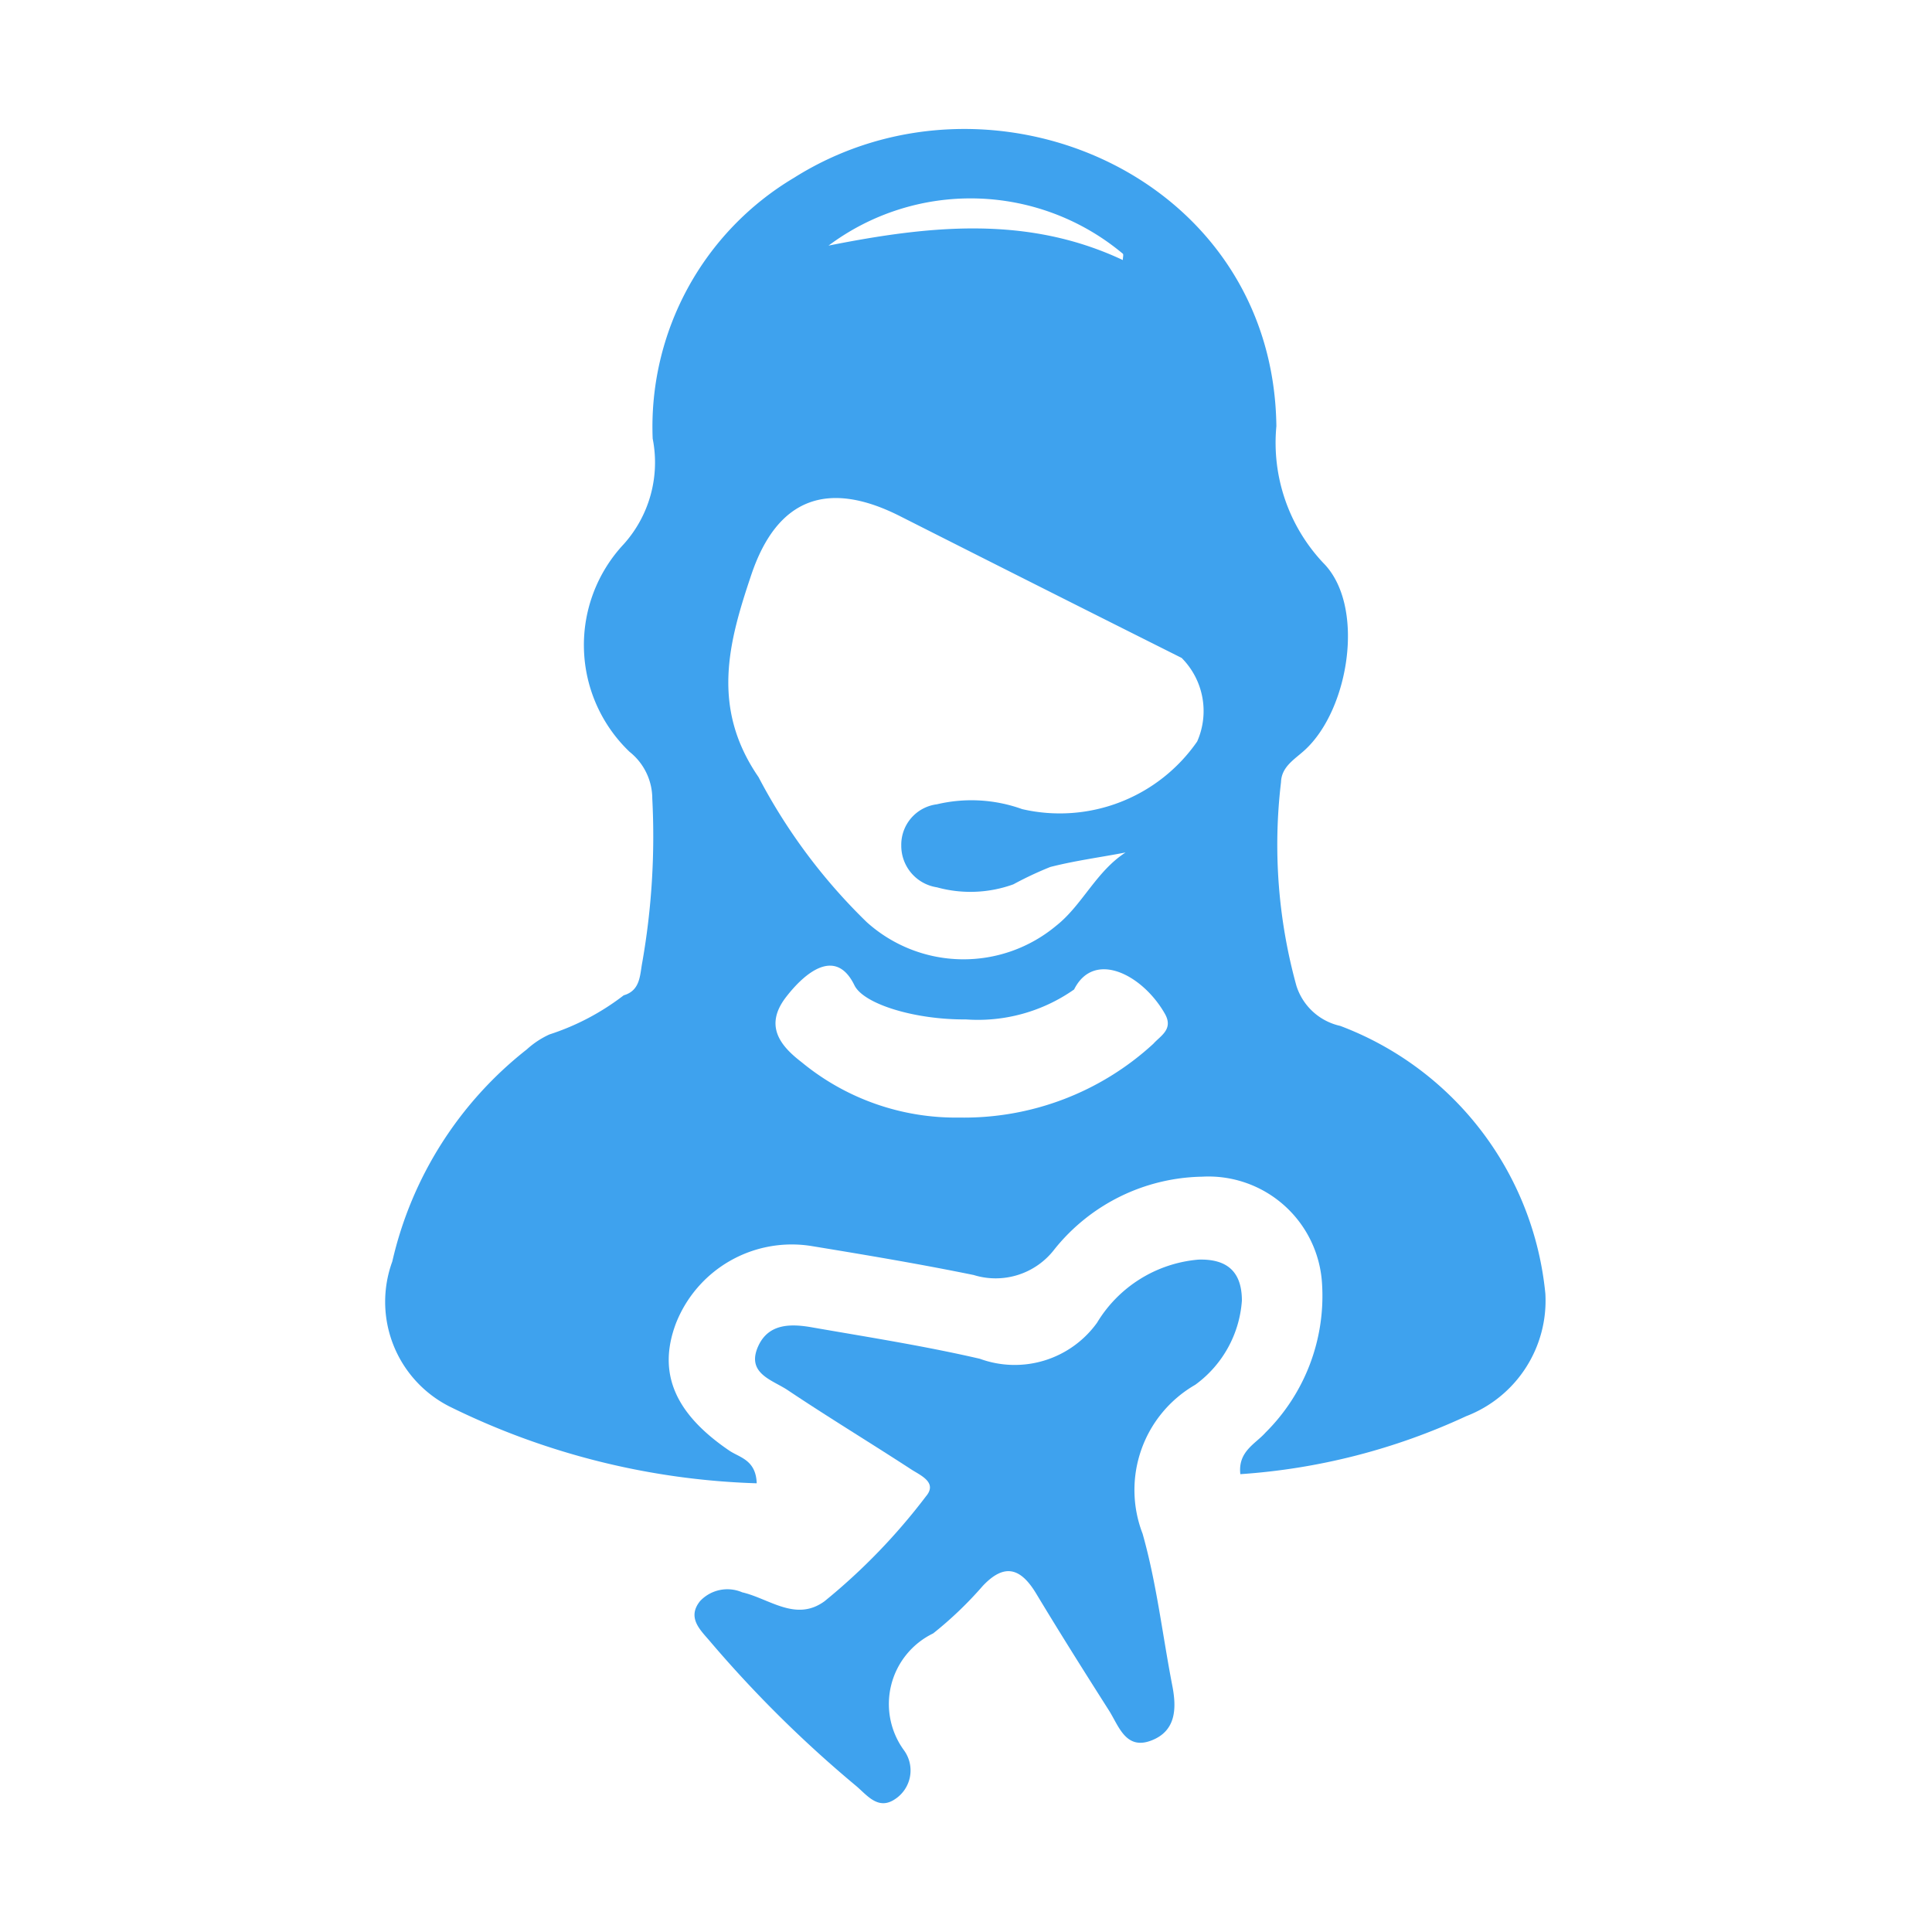
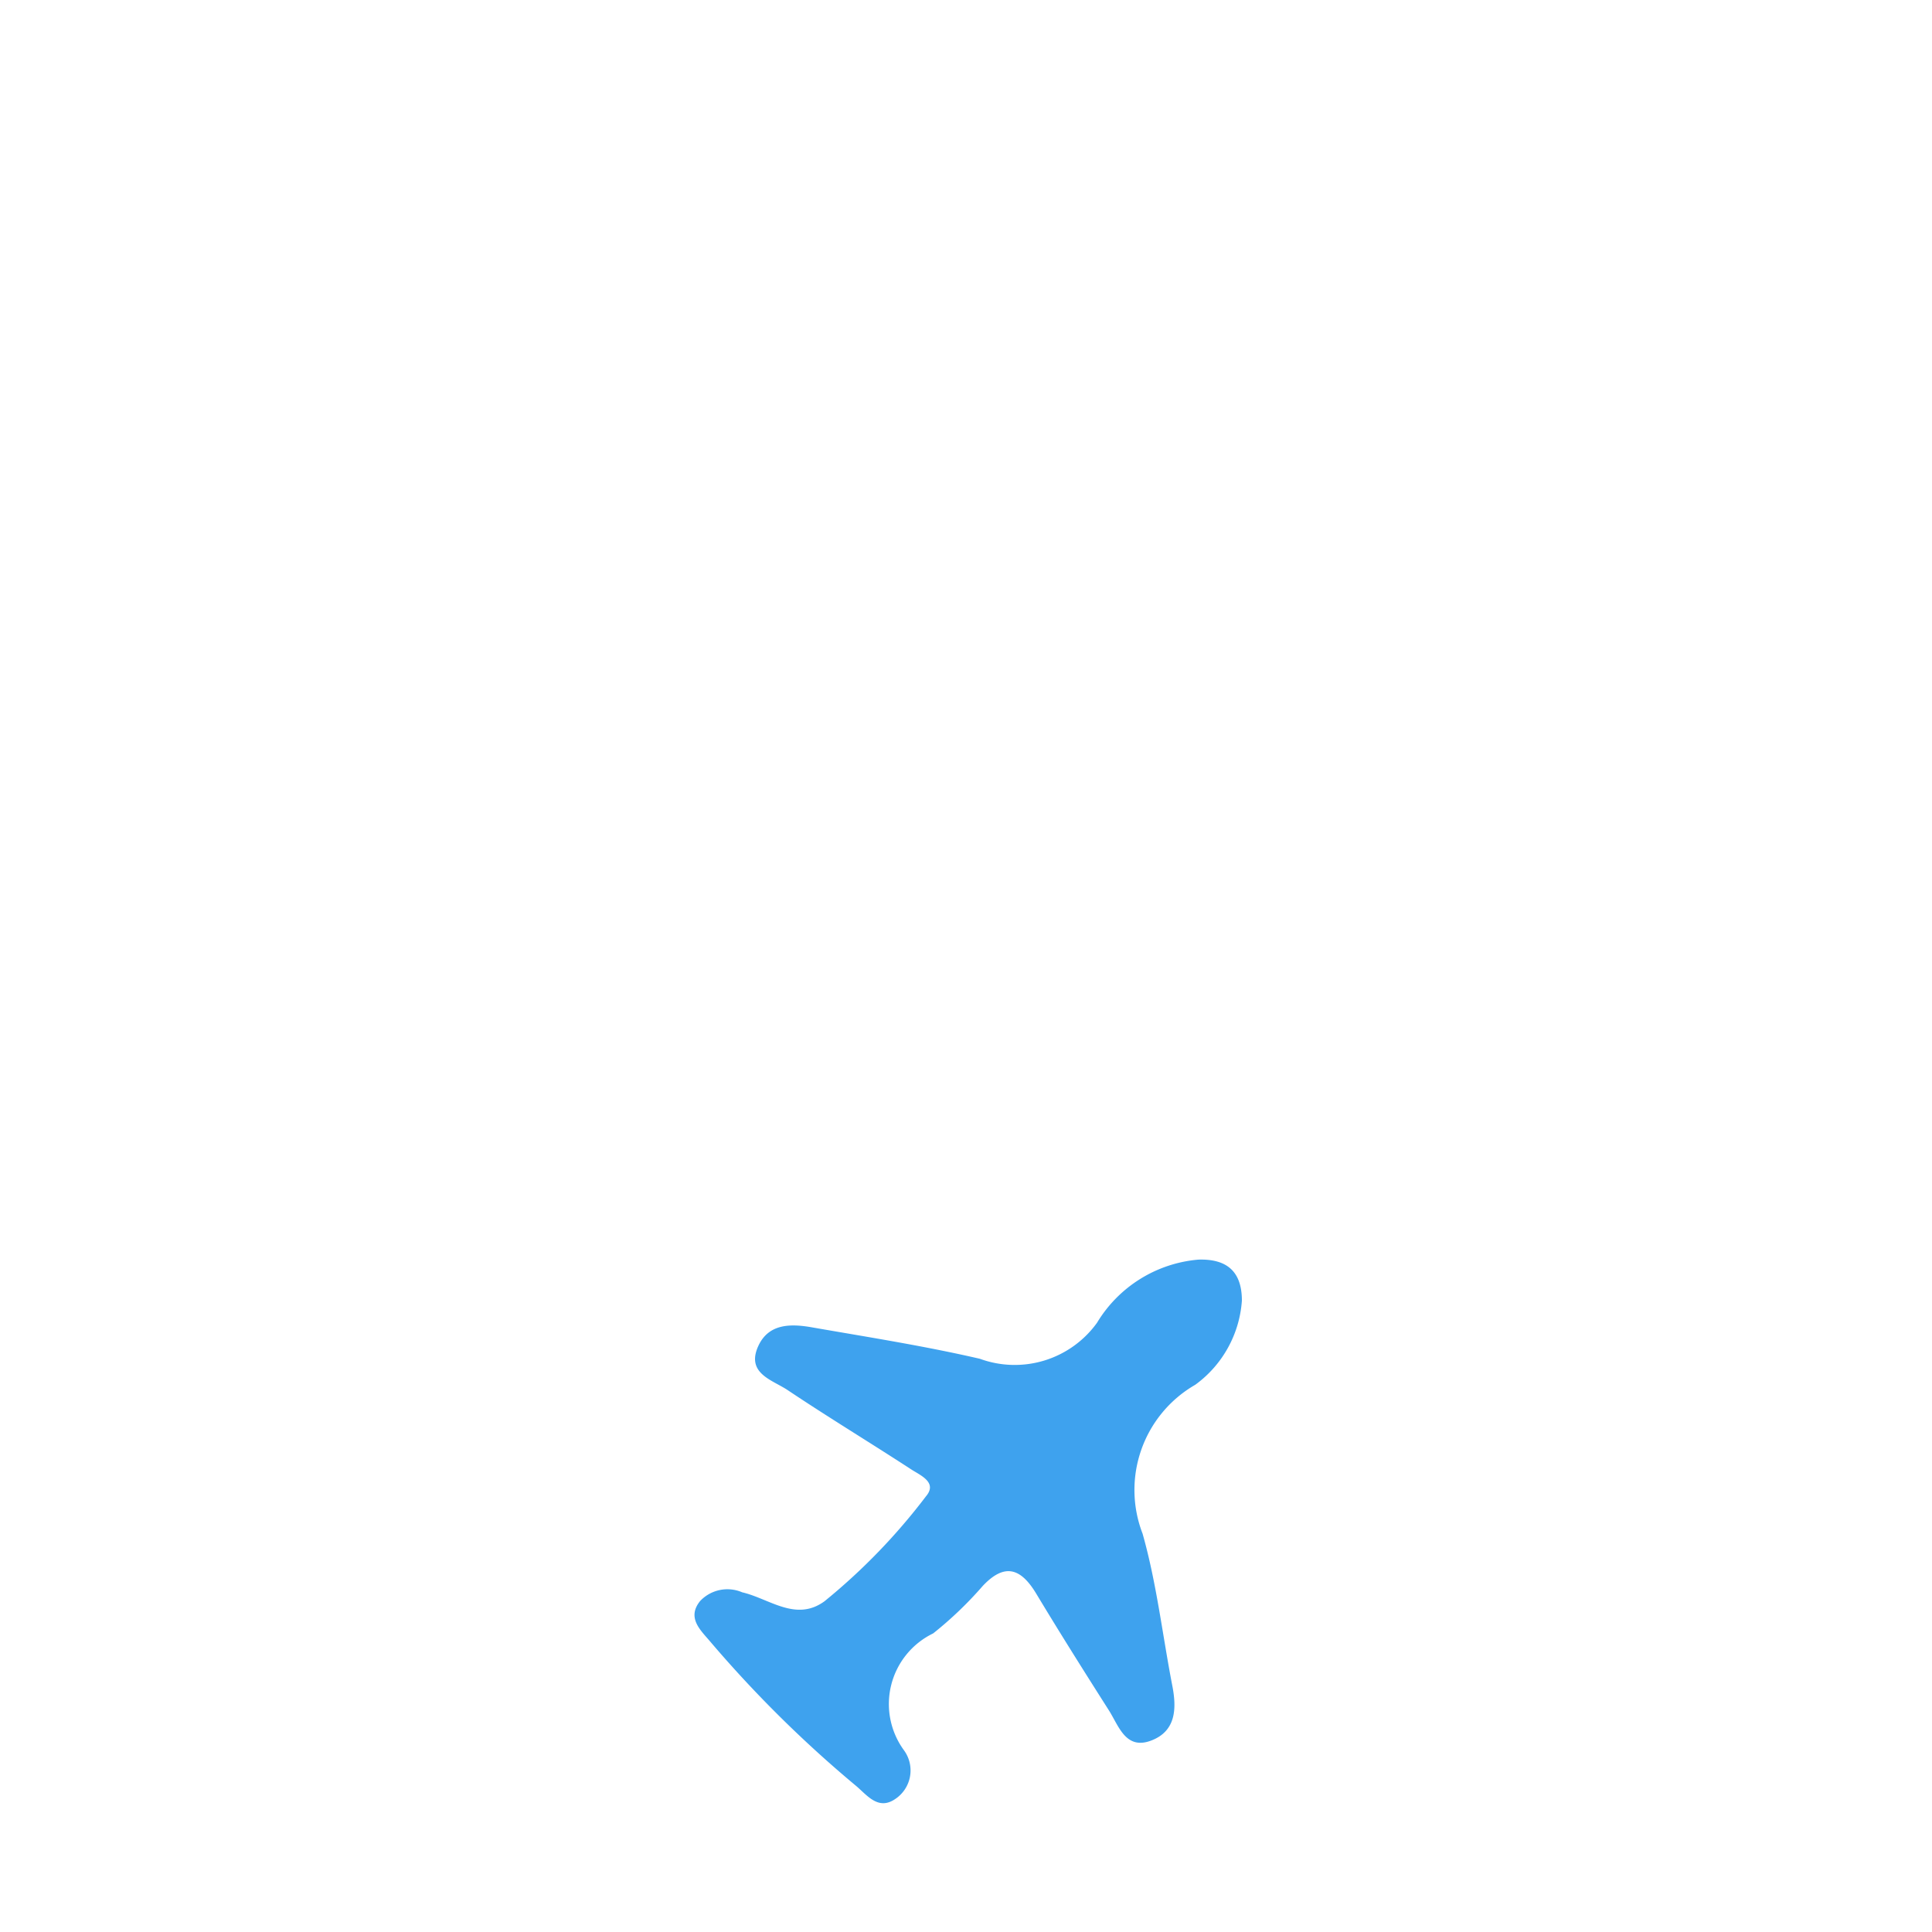
<svg xmlns="http://www.w3.org/2000/svg" id="icon_support" data-name="icon/support" width="40" height="40" viewBox="0 0 40 40">
  <g id="Group_152" data-name="Group 152">
    <g id="icon_bg" data-name="icon bg">
-       <rect id="Rectangle_23" data-name="Rectangle 23" width="40" height="40" fill="#fff" />
-     </g>
+       </g>
    <g id="Group_145" data-name="Group 145" transform="translate(8 2.667)">
-       <path id="Path_205" data-name="Path 205" d="M2893.537-249.877c.346-.1.334-.416.384-.679a15.087,15.087,0,0,0,.208-3.392,1.239,1.239,0,0,0-.469-.969,3.057,3.057,0,0,1-.123-4.3,2.532,2.532,0,0,0,.6-2.186,6,6,0,0,1,2.926-5.4c4.05-2.554,9.922-.06,9.987,5.143a3.63,3.63,0,0,0,.968,2.828c.882.879.546,3.034-.383,3.88-.209.191-.479.341-.489.662a10.958,10.958,0,0,0,.318,4.213,1.23,1.23,0,0,0,.908.833,6.609,6.609,0,0,1,4.247,5.544,2.562,2.562,0,0,1-1.64,2.537,13.2,13.2,0,0,1-4.675,1.2c-.054-.471.314-.627.521-.861a3.986,3.986,0,0,0,1.17-3.089,2.356,2.356,0,0,0-2.483-2.209,4.006,4.006,0,0,0-3.054,1.5,1.532,1.532,0,0,1-1.674.536c-1.114-.228-2.236-.416-3.358-.6a2.577,2.577,0,0,0-2.811,1.61c-.38,1.02-.019,1.858,1.106,2.624.214.146.553.19.57.678a15.421,15.421,0,0,1-6.365-1.592,2.43,2.43,0,0,1-1.18-3,7.79,7.79,0,0,1,2.786-4.392,1.8,1.8,0,0,1,.468-.309A5.075,5.075,0,0,0,2893.537-249.877Zm10.389-2.957c-.52.1-1.046.169-1.557.3a7.323,7.323,0,0,0-.764.359,2.609,2.609,0,0,1-1.583.062.869.869,0,0,1-.738-.865.843.843,0,0,1,.738-.854,3.1,3.1,0,0,1,1.765.1,3.46,3.46,0,0,0,3.623-1.4,1.558,1.558,0,0,0-.321-1.73q-2.918-1.462-5.83-2.935c-1.491-.755-2.542-.383-3.08,1.213-.468,1.389-.843,2.747.15,4.19a11.831,11.831,0,0,0,2.238,3,2.994,2.994,0,0,0,3.926.075C2903.03-251.743,2903.316-252.439,2903.927-252.834Zm-3.439,5.488a5.791,5.791,0,0,0,4.016-1.528c.148-.167.423-.3.237-.624-.463-.811-1.467-1.323-1.878-.5a3.465,3.465,0,0,1-2.241.62c-1.056.008-2.117-.317-2.307-.707-.378-.777-1-.292-1.411.238-.468.6-.12,1.019.317,1.354A5.02,5.02,0,0,0,2900.488-247.346Zm3.384-17.758c0-.048.018-.111,0-.127a4.911,4.911,0,0,0-6.093-.168C2899.891-265.82,2901.906-266.024,2903.871-265.1Z" transform="translate(-2888.624 267.817)" fill="#3ea2ee" />
      <path id="Path_206" data-name="Path 206" d="M3178.4,757.307a2.357,2.357,0,0,1-.965,1.742,2.513,2.513,0,0,0-1.091,3.083c.291,1.026.412,2.1.616,3.151.091.469.075.929-.424,1.127-.543.216-.684-.3-.894-.627-.509-.8-1.013-1.6-1.5-2.409-.315-.523-.65-.647-1.109-.158a7.755,7.755,0,0,1-1.025.981,1.624,1.624,0,0,0-.607,2.416.709.709,0,0,1-.182,1.015c-.354.24-.585-.09-.813-.279a24.887,24.887,0,0,1-3.024-2.995c-.193-.227-.476-.482-.2-.826a.775.775,0,0,1,.872-.182c.563.13,1.111.618,1.705.185a12.633,12.633,0,0,0,2.1-2.172c.246-.29-.118-.435-.312-.562-.846-.551-1.711-1.075-2.551-1.637-.312-.209-.855-.341-.617-.894.216-.5.7-.483,1.152-.4,1.151.2,2.307.382,3.444.645a2.1,2.1,0,0,0,2.426-.746,2.72,2.72,0,0,1,2.1-1.307C3178.095,756.44,3178.4,756.709,3178.4,757.307Z" transform="translate(-3160.688 -733.046)" fill="#3ea2ee" />
    </g>
  </g>
</svg>